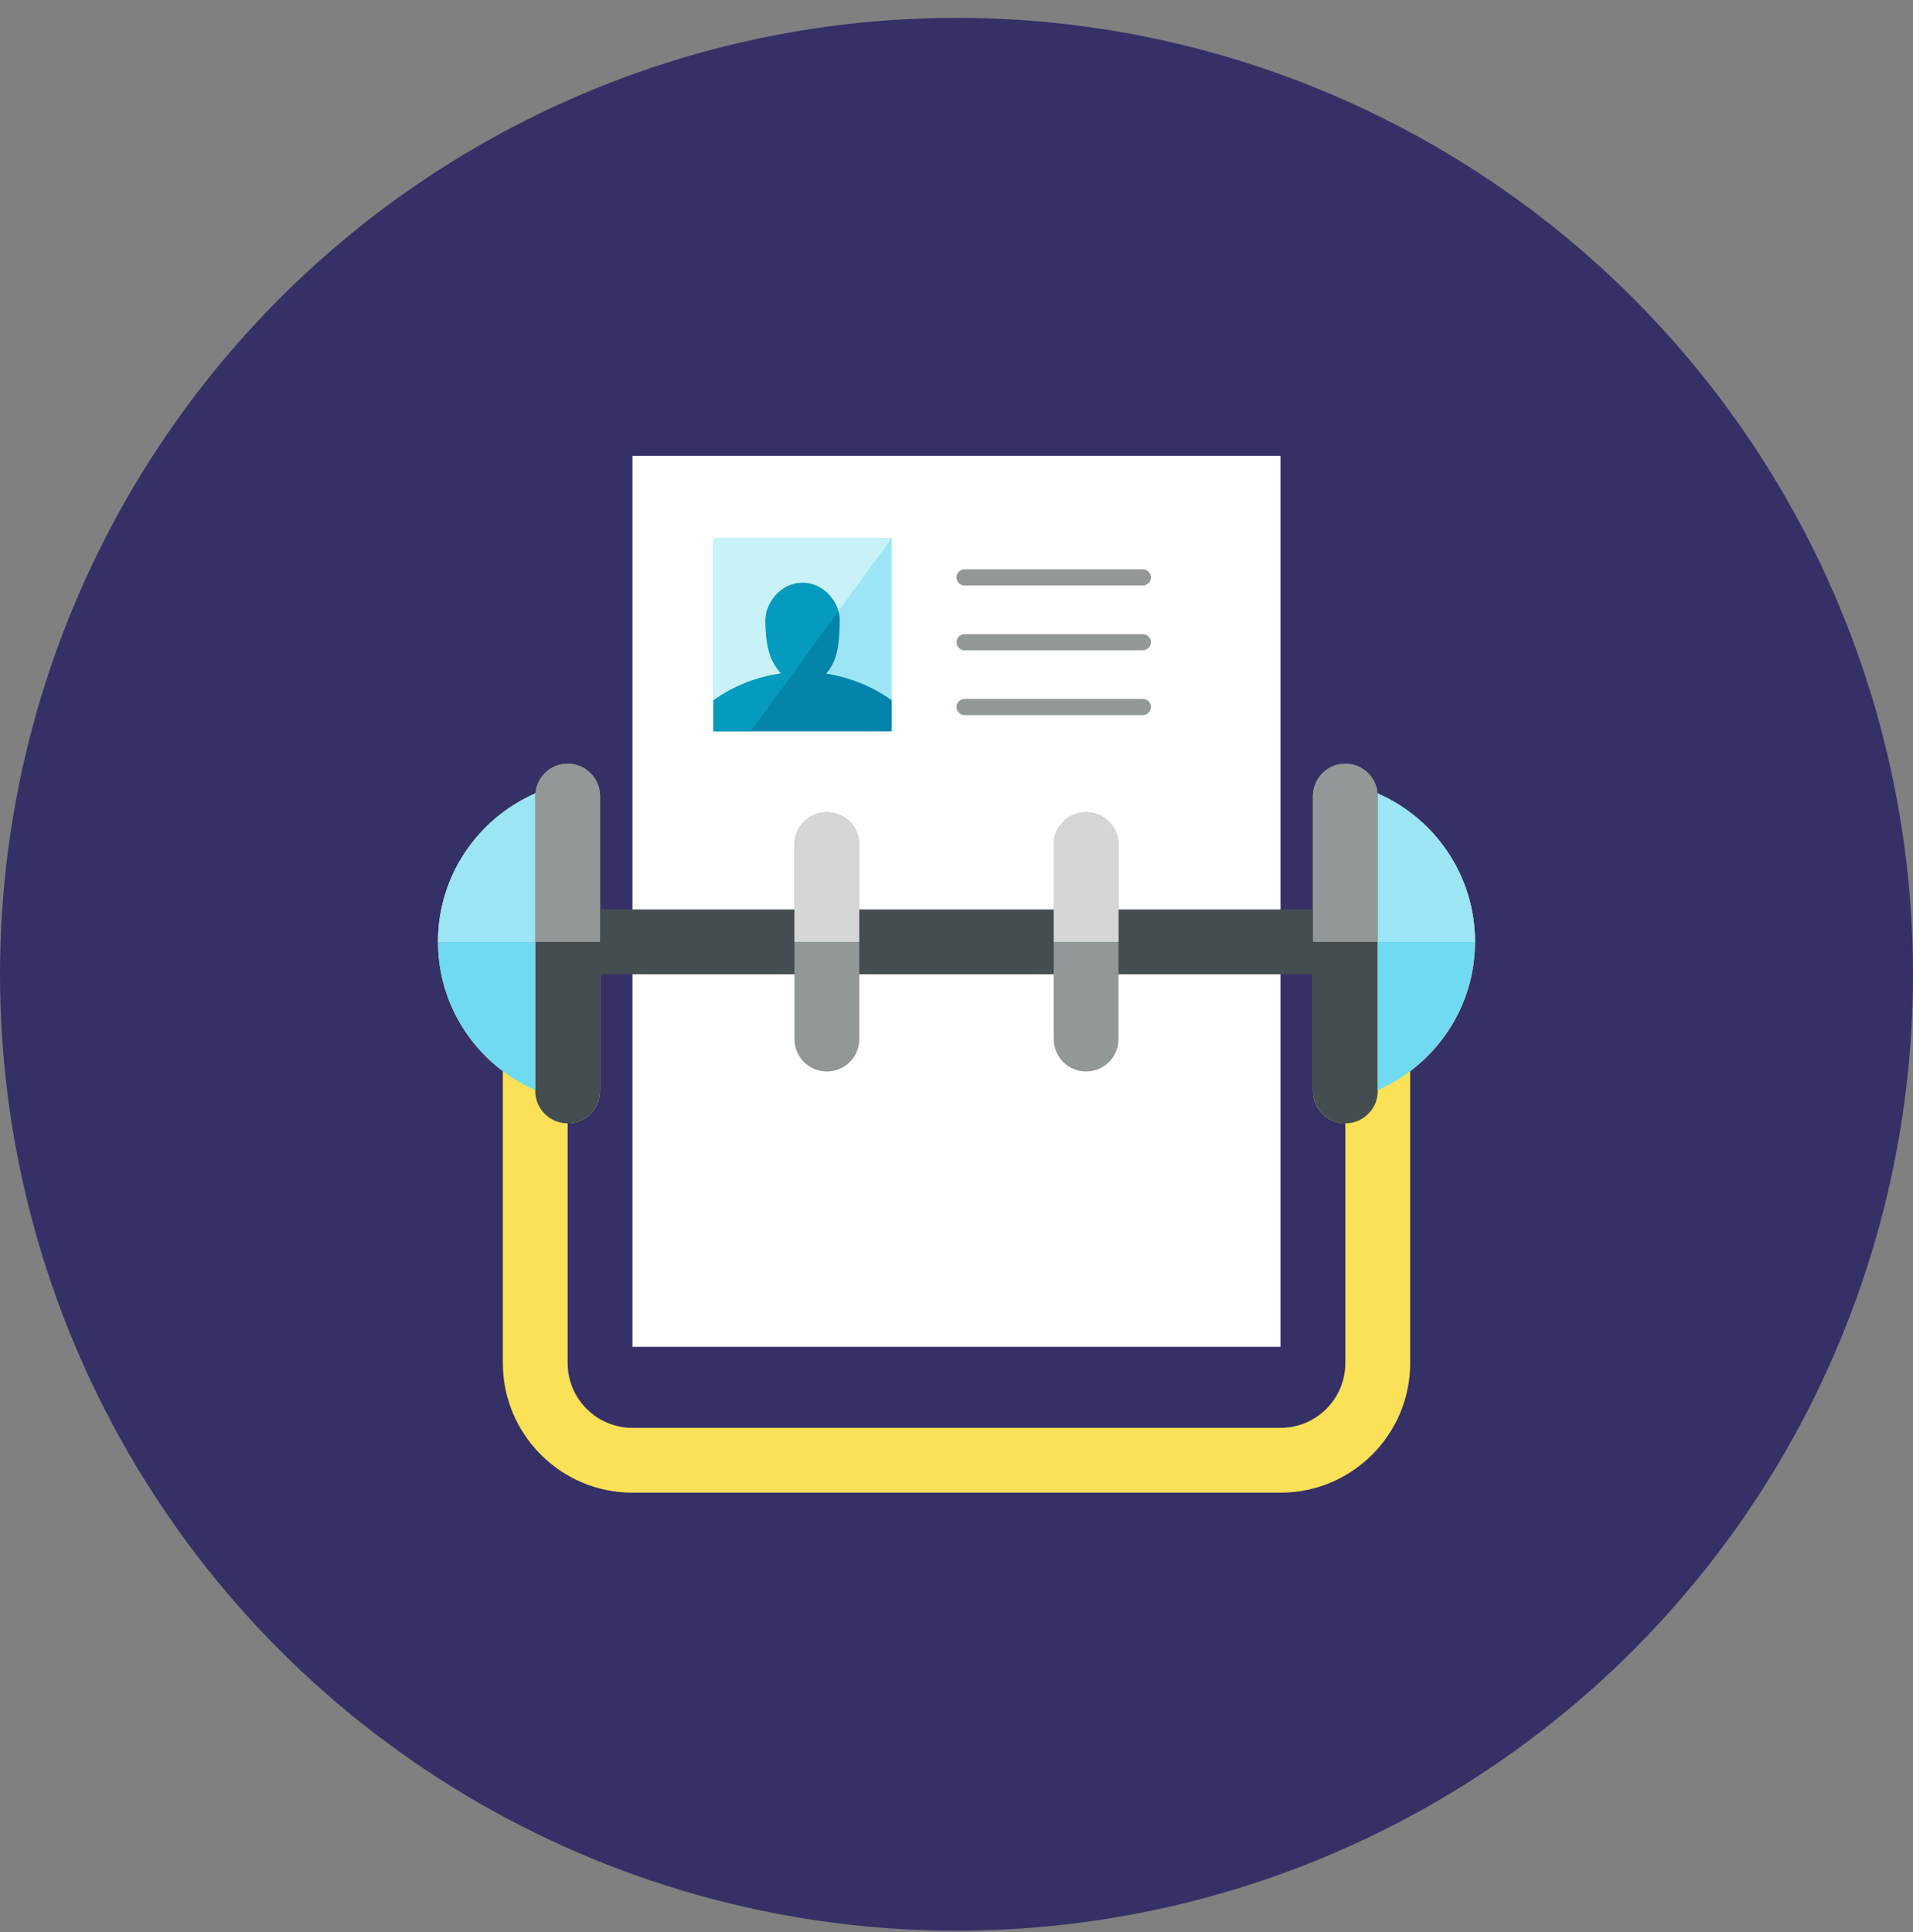
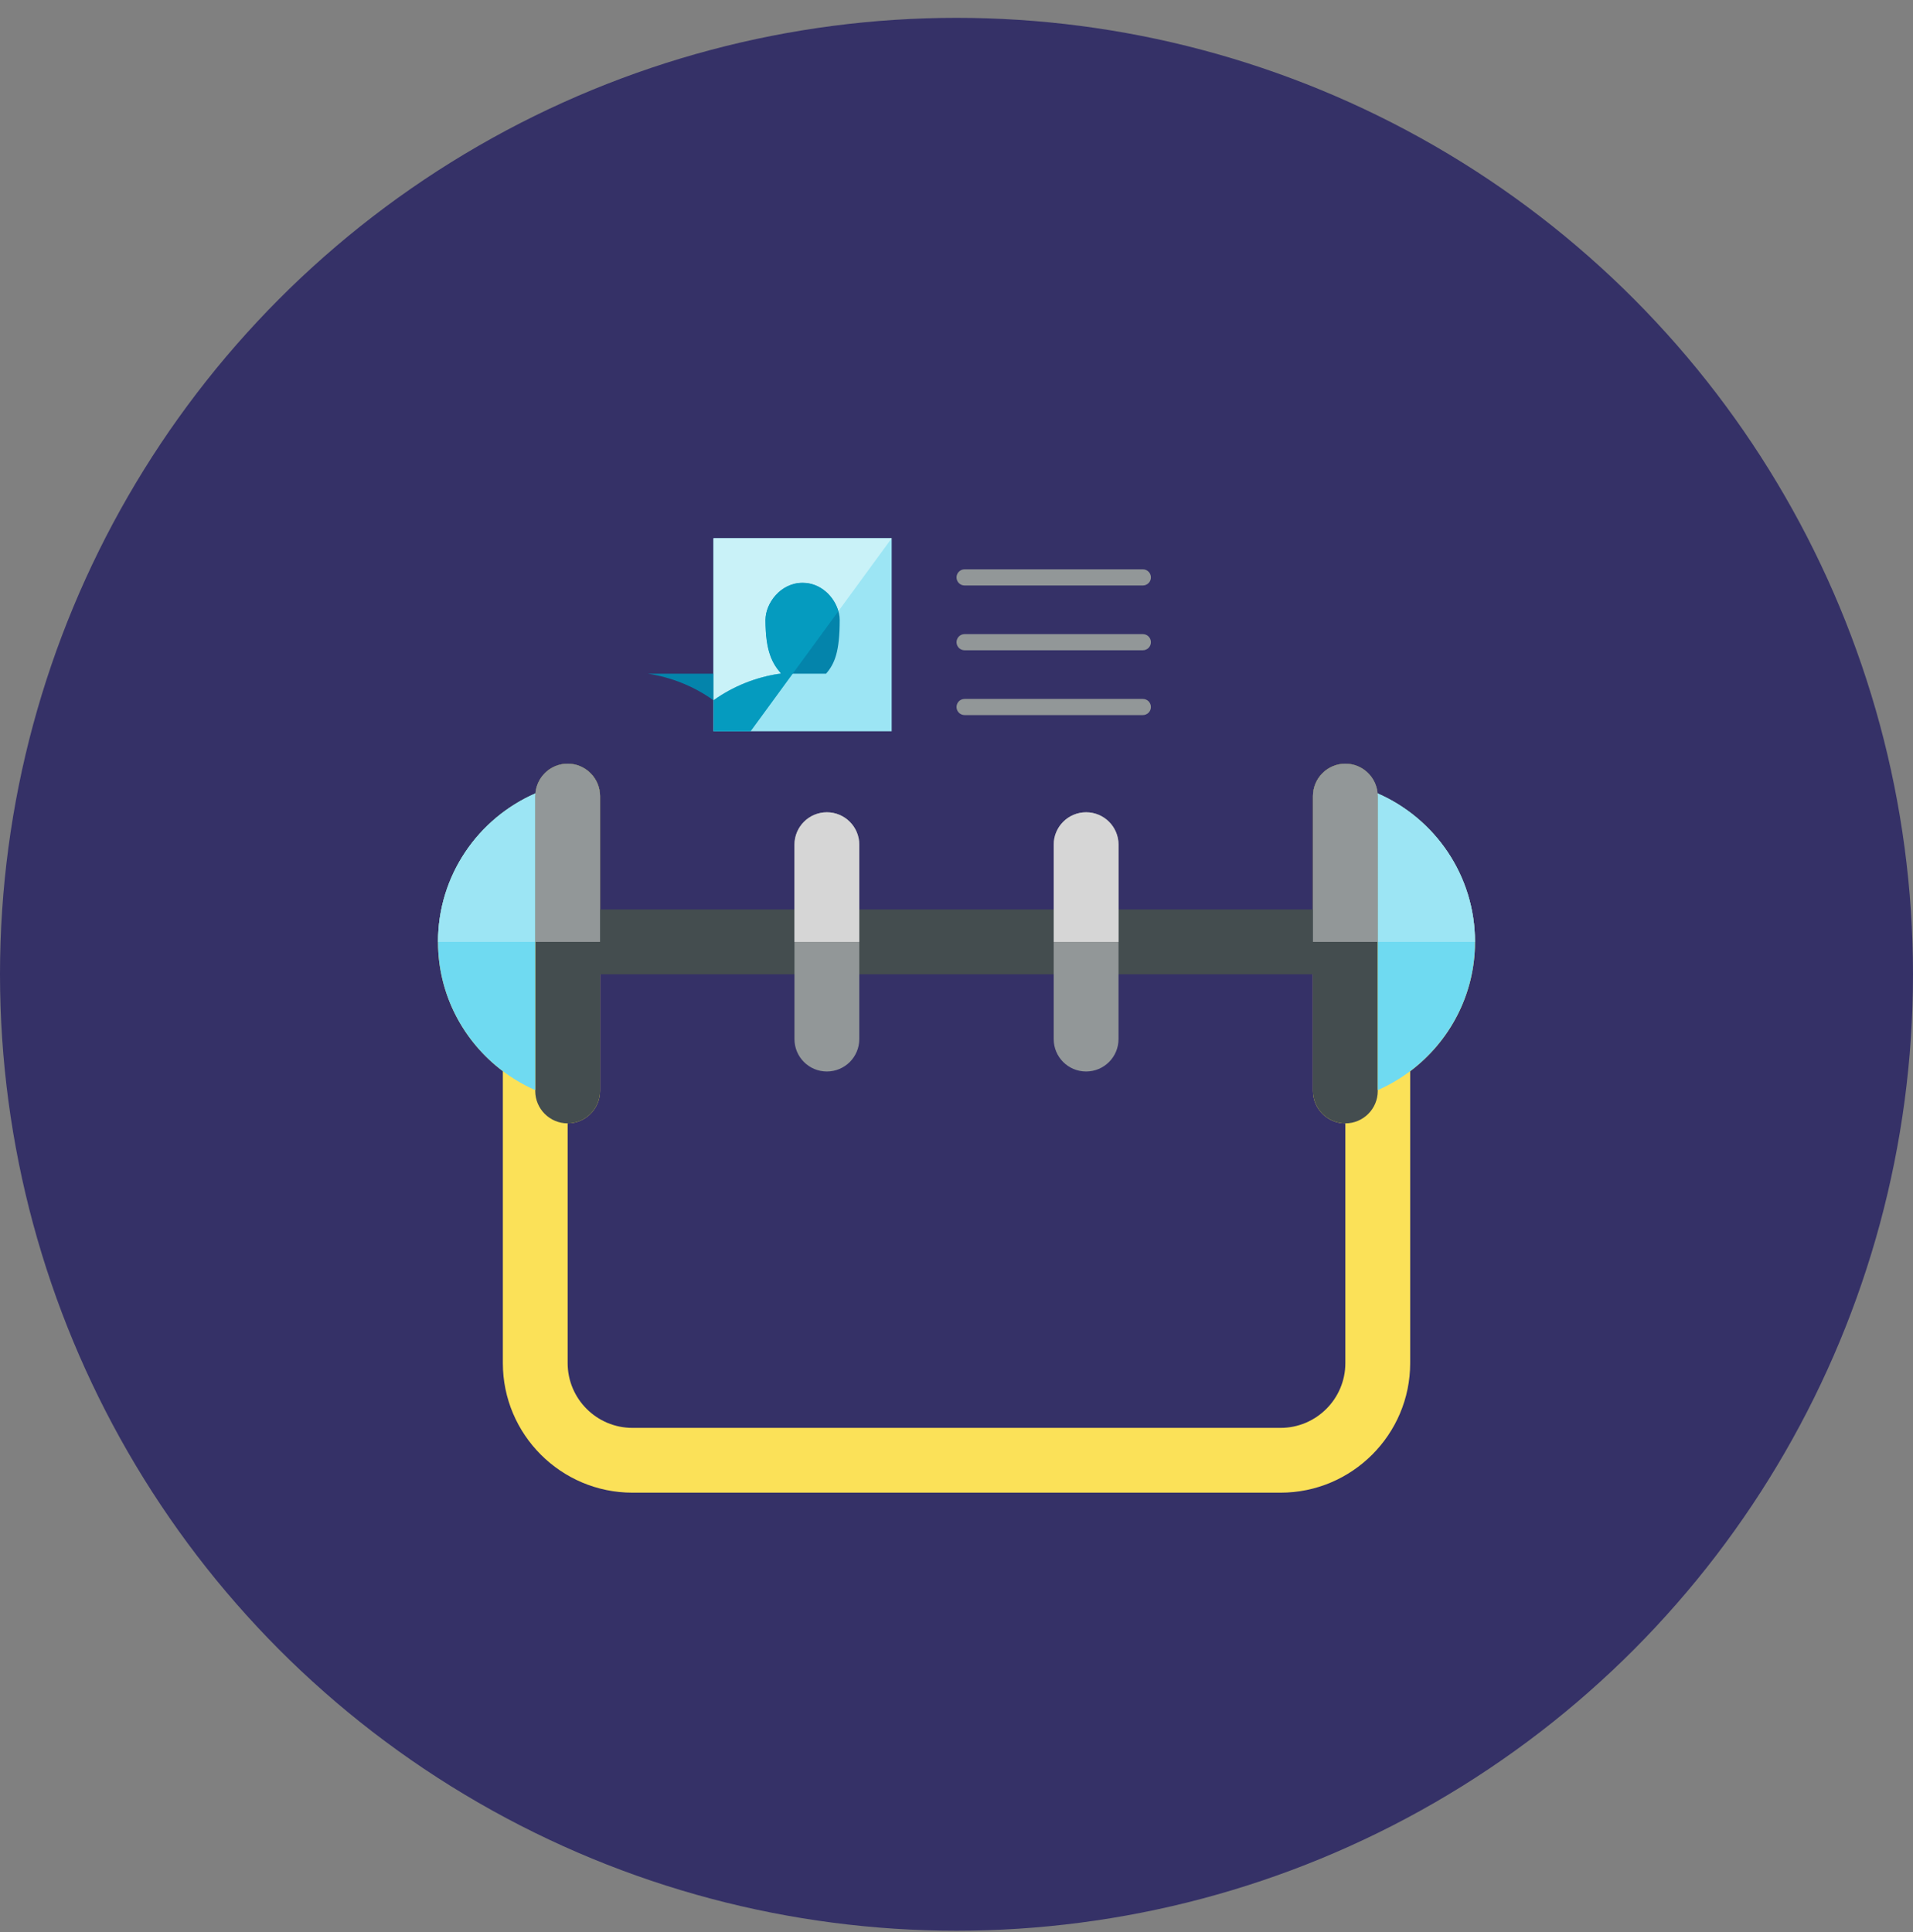
<svg xmlns="http://www.w3.org/2000/svg" viewBox="0 0 100 101">
  <rect x="0" y="0" width="100" height="101" fill="#808080" stroke="none" />
  <g transform="translate(0 .933)" fill="none" fill-rule="evenodd">
    <circle fill="#353167" cx="50" cy="50" r="50" />
    <path d="M77.102 48.306c0-3.477-2.1-6.458-5.096-7.762-.072-.868-.792-1.553-1.679-1.553-.935 0-1.694.759-1.694 1.694v15.416c0 .936.759 1.694 1.694 1.694V70.325c0 1.868-1.519 3.388-3.388 3.388H33.061c-1.868 0-3.388-1.519-3.388-3.388V57.794c.935 0 1.694-.758 1.694-1.694V40.684c0-.935-.759-1.694-1.694-1.694-.888 0-1.608.685-1.679 1.553-2.996 1.304-5.096 4.285-5.096 7.762 0 2.764 1.335 5.216 3.388 6.761V70.325c0 3.736 3.04 6.775 6.776 6.775h33.878c3.736 0 6.776-3.039 6.776-6.775V55.068c2.053-1.546 3.388-3.997 3.388-6.761" fill="#FBE158" />
-     <path fill="#FFF" d="M66.939 69.478H33.061V22.9h33.878z" />
    <path d="M60.163 29.252c0 .234-.19.423-.423.423h-9.316c-.234 0-.423-.19-.423-.423 0-.234.19-.423.423-.423h9.316c.234 0 .423.19.423.423" fill="#929798" />
    <path d="M60.163 32.639c0 .234-.19.423-.423.423h-9.316c-.234 0-.423-.19-.423-.423 0-.234.19-.423.423-.423h9.316c.234 0 .423.19.423.423" fill="#929798" />
    <path d="M60.163 36.027c0 .234-.19.423-.423.423h-9.316c-.234 0-.423-.19-.423-.423 0-.234.19-.423.423-.423h9.316c.234 0 .423.19.423.423" fill="#929798" />
    <path fill="#9CE5F4" d="M46.612 27.205h-9.316V37.297h9.316z" />
-     <path d="M43.182 34.286c.45-.521.713-1.146.713-2.812 0-.858-.776-1.941-1.94-1.941-1.165 0-1.941 1.083-1.941 1.941 0 1.657.362 2.277.812 2.8-1.312.184-2.516.677-3.529 1.402v1.62h9.316v-1.62c-.988-.707-2.157-1.196-3.431-1.391" fill="#0484AB" />
+     <path d="M43.182 34.286c.45-.521.713-1.146.713-2.812 0-.858-.776-1.941-1.94-1.941-1.165 0-1.941 1.083-1.941 1.941 0 1.657.362 2.277.812 2.8-1.312.184-2.516.677-3.529 1.402v1.62v-1.62c-.988-.707-2.157-1.196-3.431-1.391" fill="#0484AB" />
    <path d="M37.296 35.677c1.014-.724 2.217-1.218 3.529-1.402-.45-.523-.812-1.142-.812-2.801 0-.857.777-1.94 1.941-1.94.964 0 1.66.741 1.872 1.483l2.786-3.812h-9.316v8.471Z" fill="#C9F2F8" />
    <path d="M41.954 29.534c-1.165 0-1.941 1.083-1.941 1.941 0 1.657.362 2.277.812 2.8-1.312.184-2.515.677-3.529 1.402v1.621h1.941l4.589-6.28c-.212-.742-.908-1.484-1.872-1.484" fill="#059BBF" />
    <path d="M70.327 38.991c-.935 0-1.694.759-1.694 1.694V46.612H31.367v-5.928c0-.935-.759-1.694-1.694-1.694-.935 0-1.694.759-1.694 1.694v15.416c0 .936.759 1.694 1.694 1.694.935 0 1.694-.758 1.694-1.694V50H68.633v6.1c0 .936.759 1.694 1.694 1.694.935 0 1.694-.758 1.694-1.694V40.684c0-.935-.759-1.694-1.694-1.694" fill="#444D4F" />
    <path d="M27.979 40.684c0-.048.01-.093.014-.141-2.996 1.304-5.096 4.285-5.096 7.762 0 3.466 2.097 6.44 5.082 7.75V40.684Z" fill="#6FDAF1" />
    <path d="M27.994 40.543c-2.996 1.304-5.096 4.286-5.096 7.763h5.082v-7.622c0-.049.01-.094.014-.141" fill="#9CE5F4" />
    <path d="M72.021 40.684c0-.048-.01-.093-.014-.141 2.996 1.304 5.096 4.285 5.096 7.762 0 3.466-2.097 6.44-5.082 7.75V40.684Z" fill="#6FDAF1" />
    <path d="M72.006 40.543c2.996 1.304 5.096 4.286 5.096 7.763h-5.082v-7.622c0-.049-.01-.094-.014-.141" fill="#9CE5F4" />
    <path d="M29.673 38.991c-.935 0-1.694.759-1.694 1.694v7.622h3.388v-7.622c0-.935-.759-1.694-1.694-1.694" fill="#929798" />
    <path d="M70.327 38.991c.935 0 1.694.759 1.694 1.694v7.622h-3.388v-7.622c0-.935.759-1.694 1.694-1.694" fill="#929798" />
    <path d="M44.918 53.388c0 .936-.758 1.694-1.694 1.694-.936 0-1.694-.758-1.694-1.694V43.225c0-.936.758-1.694 1.694-1.694.936 0 1.694.758 1.694 1.694v10.162Z" fill="#929798" />
    <path d="M58.469 53.388c0 .936-.758 1.694-1.694 1.694-.936 0-1.694-.758-1.694-1.694V43.225c0-.936.758-1.694 1.694-1.694.936 0 1.694.758 1.694 1.694v10.162Z" fill="#929798" />
    <path d="M43.224 41.531c-.935 0-1.694.759-1.694 1.694v5.081h3.388V43.225c0-.935-.759-1.694-1.694-1.694" fill="#D6D6D6" />
    <path d="M56.776 41.531c-.935 0-1.694.759-1.694 1.694v5.081h3.388V43.225c0-.935-.759-1.694-1.694-1.694" fill="#D6D6D6" />
  </g>
</svg>